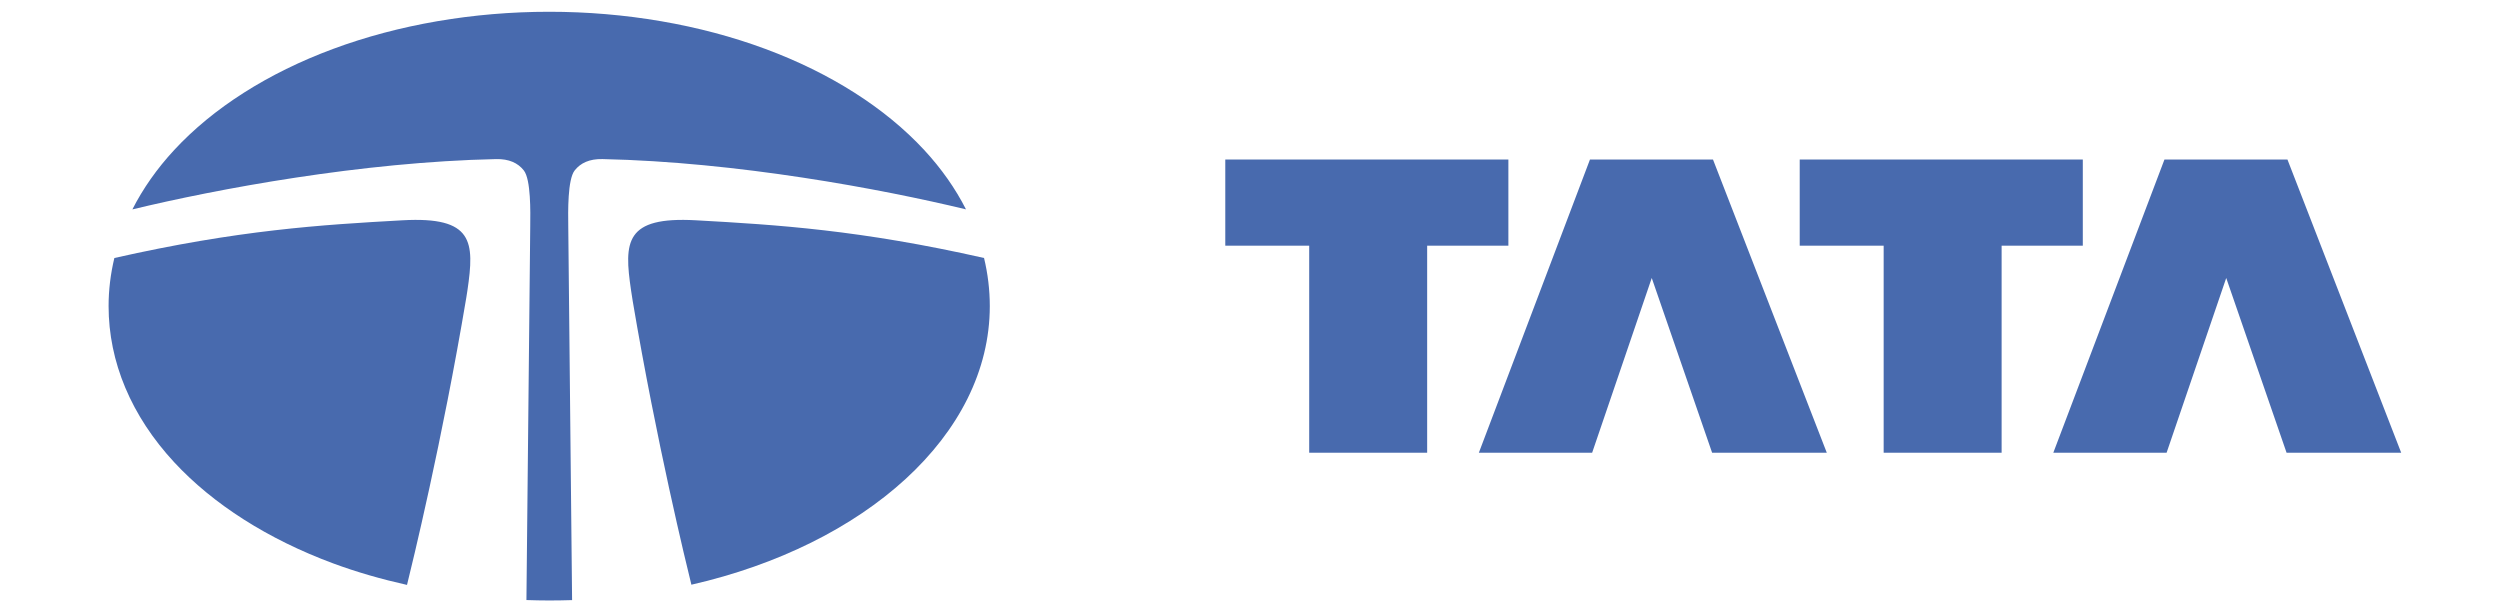
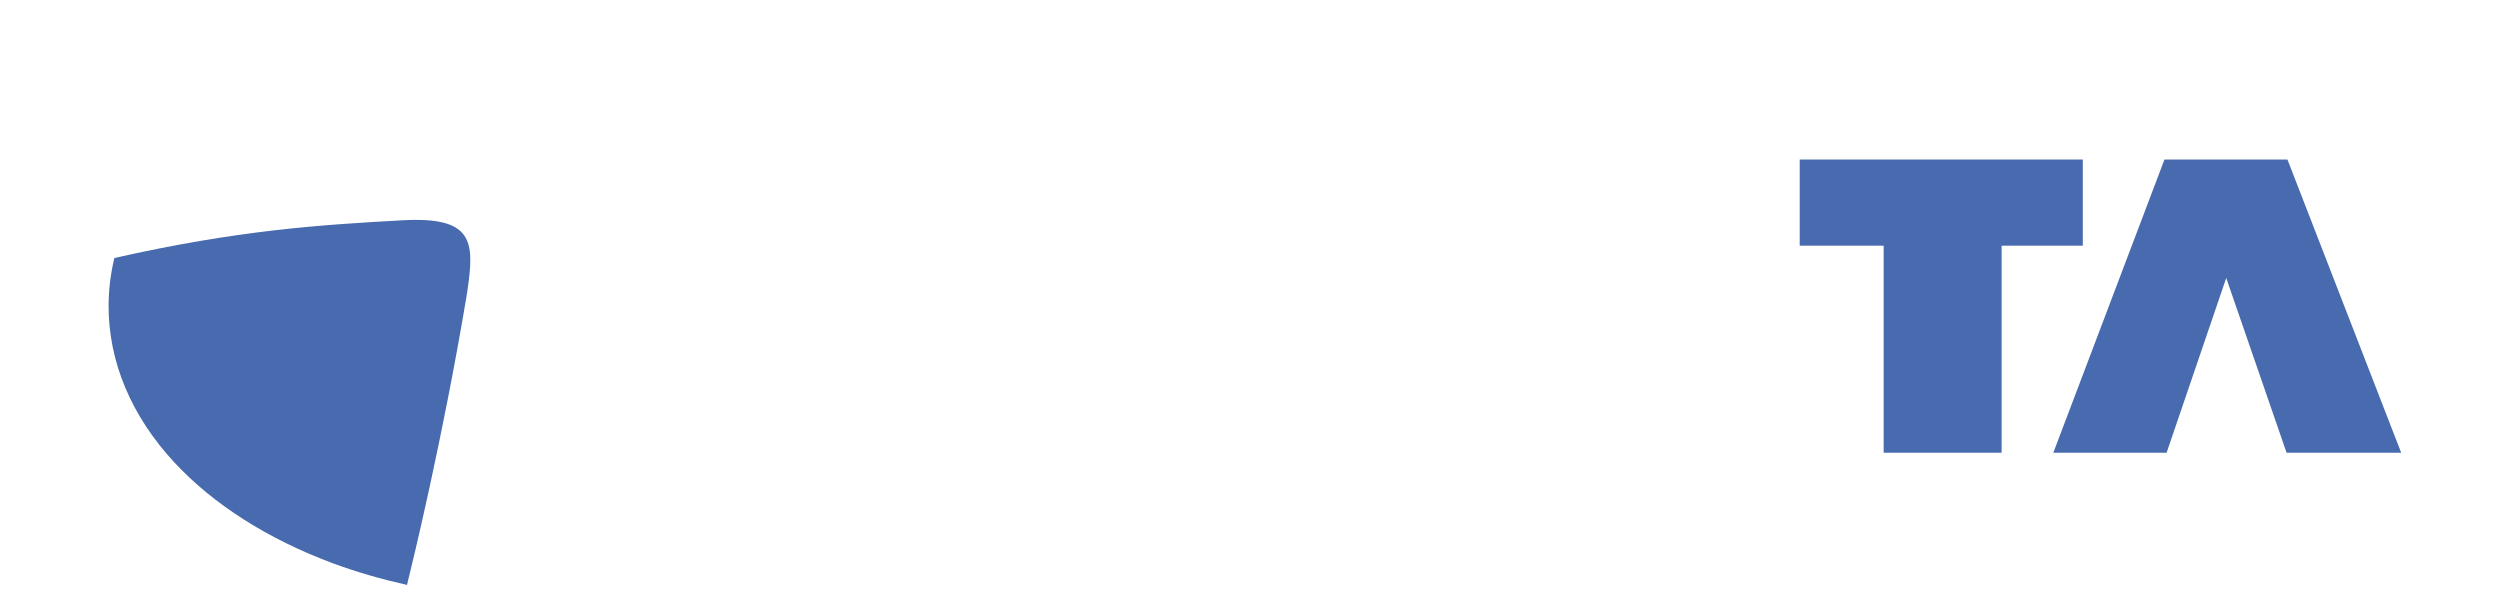
<svg xmlns="http://www.w3.org/2000/svg" width="147" height="36" viewBox="0 0 147 36" fill="none">
  <g style="mix-blend-mode:luminosity">
-     <path fill-rule="evenodd" clip-rule="evenodd" d="M56.8 12.311C56.179 11.089 55.36 9.918 54.342 8.819C52.054 6.349 48.825 4.294 45.004 2.877C41.152 1.448 36.758 0.692 32.293 0.692C27.828 0.692 23.434 1.448 19.584 2.877C15.761 4.294 12.532 6.349 10.244 8.819C9.226 9.918 8.405 11.091 7.784 12.313C12.758 11.111 21.267 9.522 29.167 9.355C29.929 9.338 30.454 9.582 30.799 10.02C31.22 10.553 31.189 12.454 31.178 13.304L30.954 35.283C31.399 35.298 31.846 35.308 32.293 35.308C32.744 35.308 33.194 35.3 33.639 35.286L33.414 13.304C33.402 12.454 33.37 10.553 33.792 10.02C34.138 9.582 34.661 9.338 35.423 9.354C43.32 9.521 51.827 11.11 56.8 12.311Z" fill="#486AAE" />
-     <path fill-rule="evenodd" clip-rule="evenodd" d="M57.862 15.17C50.582 13.524 45.72 13.219 40.923 12.953C36.742 12.721 36.687 14.214 37.105 17.067C37.132 17.242 37.165 17.461 37.205 17.711C38.608 26.019 40.354 33.168 40.654 34.381C50.849 32.051 58.2 25.59 58.2 18C58.2 17.045 58.085 16.098 57.862 15.17Z" fill="#486AAE" />
    <path fill-rule="evenodd" clip-rule="evenodd" d="M27.486 17.067C27.904 14.214 27.85 12.721 23.669 12.953C18.87 13.219 14.007 13.524 6.724 15.171C6.502 16.099 6.385 17.045 6.385 18C6.385 21.281 7.719 24.455 10.244 27.182C12.532 29.651 15.761 31.707 19.584 33.125C20.968 33.638 22.428 34.057 23.932 34.393C24.214 33.256 26.001 25.959 27.418 17.503C27.445 17.341 27.469 17.191 27.486 17.067Z" fill="#486AAE" />
-     <path d="M72.047 9.38H88.693V14.446H83.917V26.62H76.981V14.446H72.047V9.38Z" fill="#486AAE" />
-     <path d="M97.123 16.346L93.618 26.62H86.957L93.49 9.38H100.724L107.415 26.62H100.672L97.123 16.346Z" fill="#486AAE" />
    <path d="M105.823 9.38H122.469V14.446H117.695V26.62H110.759V14.446H105.823V9.38Z" fill="#486AAE" />
    <path d="M130.902 16.346L127.396 26.62H120.735L127.27 9.38H134.502L141.19 26.62H134.45L130.902 16.346Z" fill="#486AAE" />
  </g>
</svg>